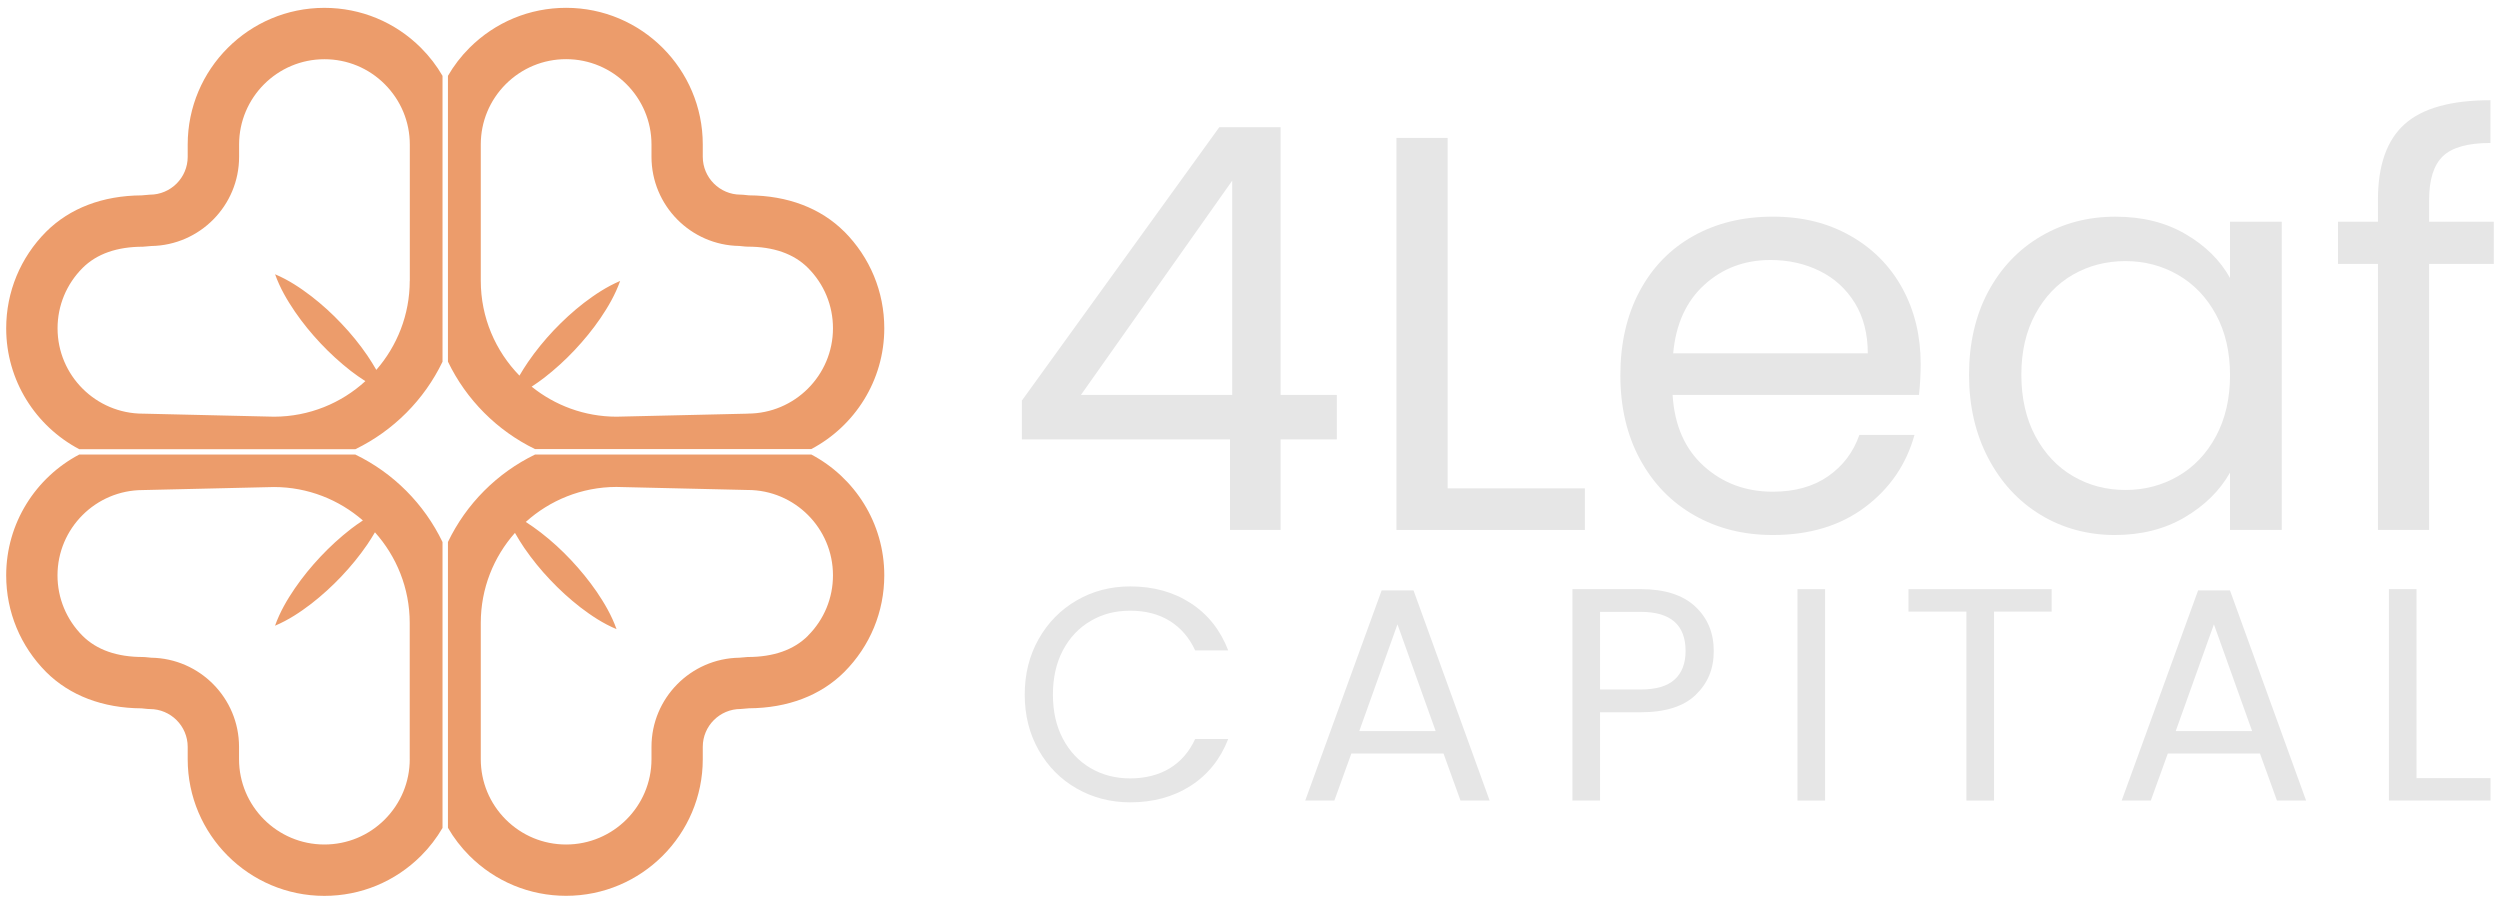
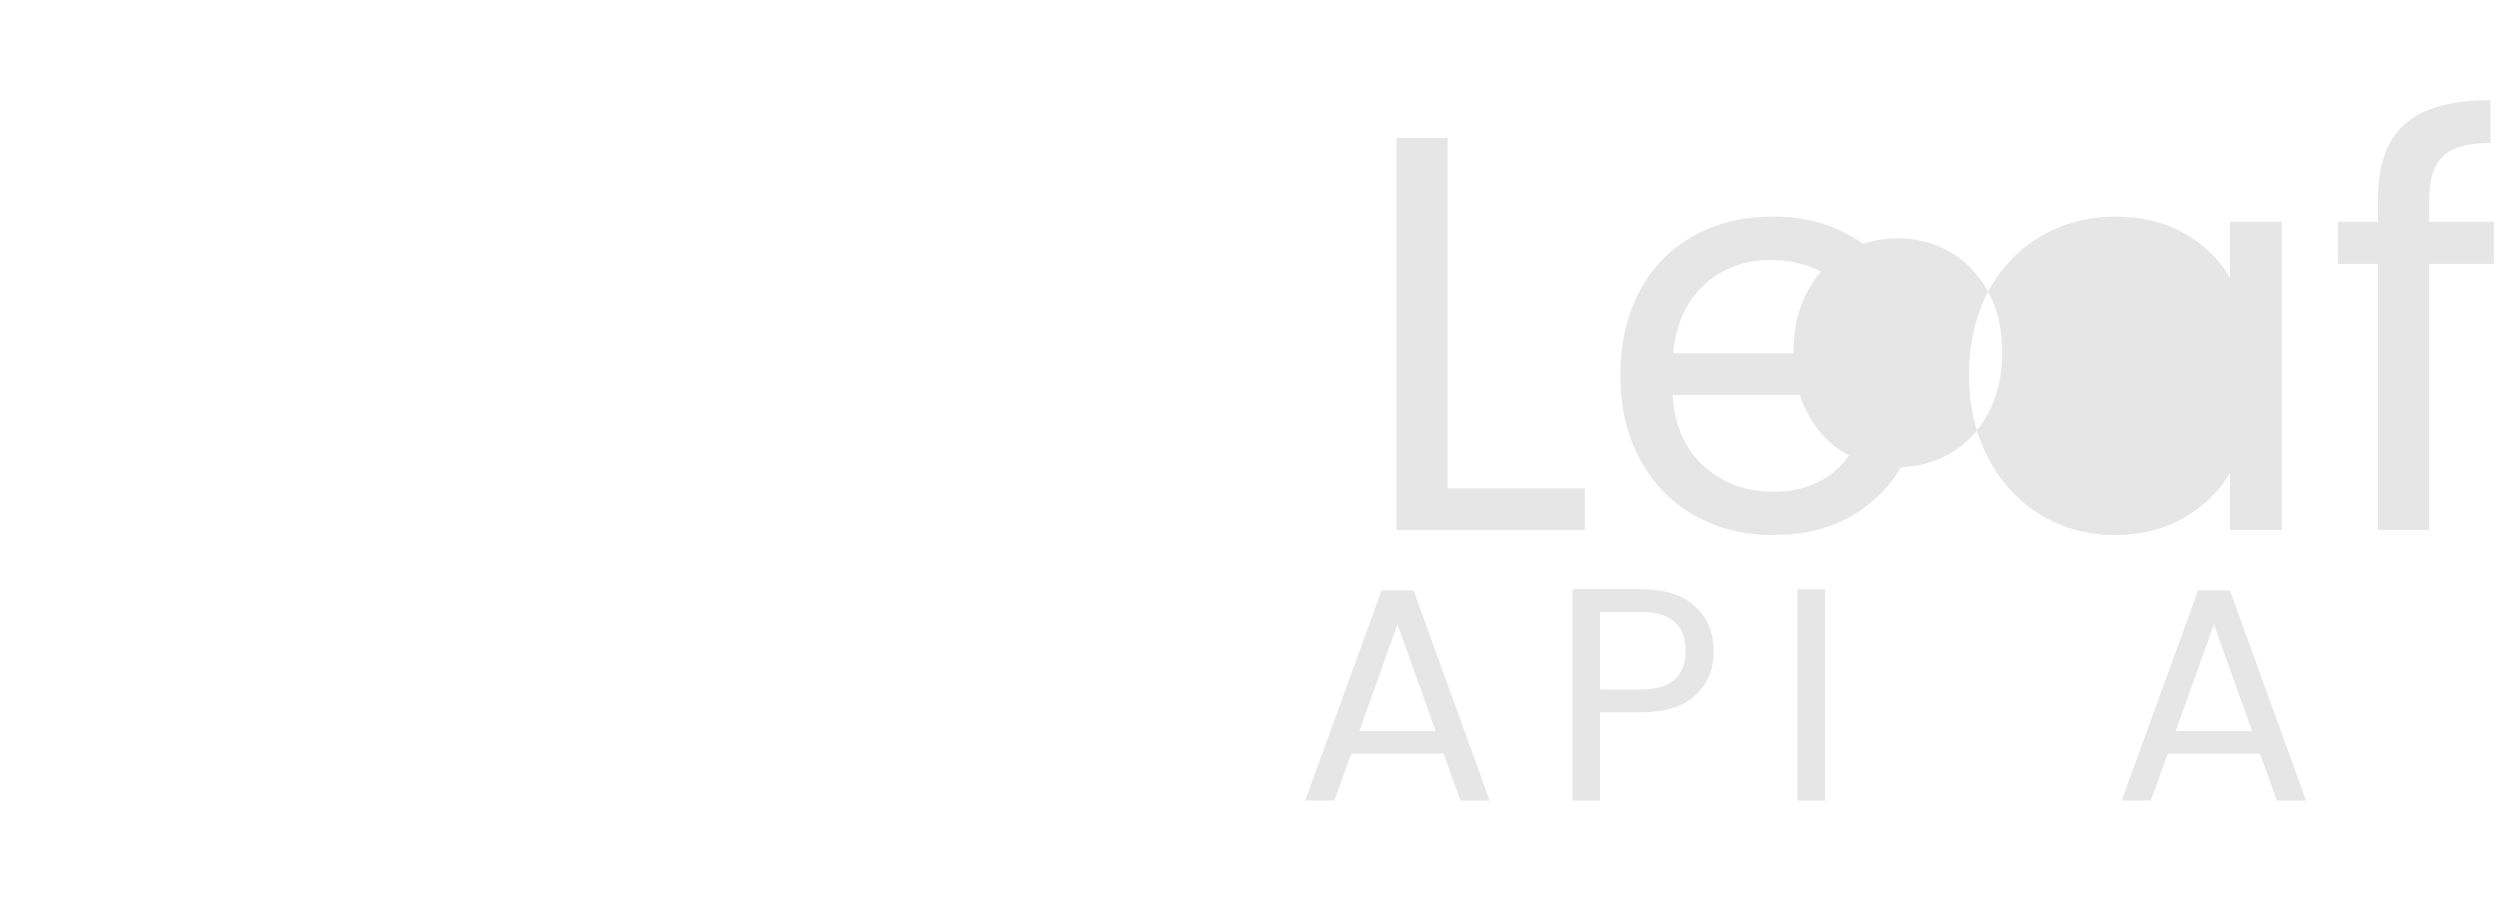
<svg xmlns="http://www.w3.org/2000/svg" id="Layer_1" data-name="Layer 1" viewBox="0 0 856.57 309.63">
  <defs>
    <style>
      .cls-1 {
        fill: #ec9c6b;
      }

      .cls-1, .cls-2 {
        stroke-width: 0px;
      }

      .cls-2 {
        fill: #e6e6e6;
      }
    </style>
  </defs>
  <g>
-     <path class="cls-2" d="M350.12,150.55v-13.3l67.64-93.66h21.01v91.73h19.27v15.22h-19.27v31.03h-17.34v-31.03h-71.3ZM422.19,61.9l-51.84,73.42h51.84V61.9Z" />
    <path class="cls-2" d="M496,167.32h47.02v14.26h-64.56V47.25h17.54v120.06Z" />
    <path class="cls-2" d="M657.49,135.32h-84.41c.64,10.41,4.21,18.53,10.7,24.38,6.49,5.85,14.36,8.77,23.61,8.77,7.58,0,13.91-1.77,18.98-5.3,5.07-3.53,8.64-8.25,10.7-14.16h18.89c-2.83,10.15-8.48,18.4-16.96,24.76-8.48,6.36-19.02,9.54-31.6,9.54-10.02,0-18.98-2.25-26.88-6.75-7.9-4.49-14.1-10.89-18.6-19.18-4.5-8.29-6.74-17.89-6.74-28.81s2.18-20.49,6.55-28.71c4.37-8.22,10.5-14.55,18.4-18.98,7.9-4.43,16.99-6.65,27.27-6.65s18.89,2.19,26.59,6.55c7.71,4.37,13.65,10.38,17.83,18.02,4.17,7.65,6.26,16.28,6.26,25.92,0,3.34-.19,6.88-.58,10.6ZM635.52,103.82c-2.96-4.82-6.97-8.48-12.04-10.98-5.08-2.51-10.7-3.76-16.86-3.76-8.87,0-16.41,2.83-22.64,8.48-6.23,5.66-9.8,13.49-10.7,23.51h66.68c0-6.68-1.48-12.43-4.43-17.25Z" />
-     <path class="cls-2" d="M681.2,99.96c4.37-8.16,10.37-14.48,18.02-18.98,7.64-4.5,16.16-6.74,25.53-6.74s17.28,1.99,24.09,5.97c6.81,3.98,11.88,8.99,15.22,15.03v-19.27h17.73v105.61h-17.73v-19.66c-3.47,6.17-8.64,11.27-15.51,15.32-6.87,4.05-14.87,6.07-23.99,6.07s-17.86-2.31-25.44-6.94c-7.58-4.62-13.56-11.11-17.92-19.46-4.37-8.35-6.55-17.86-6.55-28.52s2.18-20.26,6.55-28.43ZM759.25,107.77c-3.21-5.91-7.55-10.44-13.01-13.59-5.46-3.15-11.47-4.72-18.02-4.72s-12.53,1.54-17.92,4.62c-5.4,3.08-9.7,7.58-12.91,13.49-3.21,5.91-4.82,12.85-4.82,20.81s1.6,15.13,4.82,21.1c3.21,5.97,7.52,10.54,12.91,13.68,5.4,3.15,11.37,4.72,17.92,4.72s12.56-1.57,18.02-4.72c5.46-3.15,9.8-7.71,13.01-13.68,3.21-5.97,4.82-12.94,4.82-20.91s-1.61-14.9-4.82-20.81Z" />
+     <path class="cls-2" d="M681.2,99.96c4.37-8.16,10.37-14.48,18.02-18.98,7.64-4.5,16.16-6.74,25.53-6.74s17.28,1.99,24.09,5.97c6.81,3.98,11.88,8.99,15.22,15.03v-19.27h17.73v105.61h-17.73v-19.66c-3.47,6.17-8.64,11.27-15.51,15.32-6.87,4.05-14.87,6.07-23.99,6.07s-17.86-2.31-25.44-6.94c-7.58-4.62-13.56-11.11-17.92-19.46-4.37-8.35-6.55-17.86-6.55-28.52s2.18-20.26,6.55-28.43Zc-3.21-5.91-7.55-10.44-13.01-13.59-5.46-3.15-11.47-4.72-18.02-4.72s-12.53,1.54-17.92,4.62c-5.4,3.08-9.7,7.58-12.91,13.49-3.21,5.91-4.82,12.85-4.82,20.81s1.6,15.13,4.82,21.1c3.21,5.97,7.52,10.54,12.91,13.68,5.4,3.15,11.37,4.72,17.92,4.72s12.56-1.57,18.02-4.72c5.46-3.15,9.8-7.71,13.01-13.68,3.21-5.97,4.82-12.94,4.82-20.91s-1.61-14.9-4.82-20.81Z" />
    <path class="cls-2" d="M854.45,90.42h-22.16v91.15h-17.54v-91.15h-13.68v-14.45h13.68v-7.52c0-11.82,3.05-20.46,9.15-25.92,6.1-5.46,15.9-8.19,29.39-8.19v14.65c-7.71,0-13.14,1.51-16.28,4.53-3.15,3.02-4.72,8-4.72,14.94v7.52h22.16v14.45Z" />
  </g>
  <g>
-     <path class="cls-2" d="M355.88,218.95c3.19-5.65,7.53-10.06,13.04-13.25,5.51-3.19,11.62-4.78,18.34-4.78,7.9,0,14.79,1.91,20.68,5.72,5.89,3.81,10.18,9.21,12.89,16.21h-11.33c-2.01-4.36-4.9-7.72-8.68-10.08-3.78-2.35-8.3-3.53-13.56-3.53s-9.6,1.18-13.61,3.53c-4.02,2.36-7.17,5.7-9.46,10.03-2.29,4.33-3.43,9.4-3.43,15.22s1.14,10.79,3.43,15.12c2.29,4.33,5.44,7.67,9.46,10.03,4.02,2.36,8.55,3.53,13.61,3.53s9.78-1.16,13.56-3.48c3.78-2.32,6.67-5.66,8.68-10.03h11.33c-2.7,6.93-7,12.28-12.89,16.05-5.89,3.78-12.78,5.66-20.68,5.66-6.72,0-12.83-1.58-18.34-4.73-5.51-3.15-9.86-7.53-13.04-13.15-3.19-5.61-4.78-11.95-4.78-19.02s1.59-13.42,4.78-19.07Z" />
    <path class="cls-2" d="M494.6,258.18h-31.59l-5.82,16.11h-9.98l26.19-72.01h10.91l26.08,72.01h-9.98l-5.82-16.11ZM491.9,250.49l-13.09-36.58-13.09,36.58h26.19Z" />
    <path class="cls-2" d="M581.01,238.07c-4.12,3.98-10.41,5.97-18.86,5.97h-13.93v30.24h-9.46v-72.43h23.38c8.17,0,14.39,1.97,18.65,5.92,4.26,3.95,6.39,9.04,6.39,15.28s-2.06,11.03-6.18,15.02ZM573.79,232.82c2.49-2.29,3.74-5.54,3.74-9.77,0-8.94-5.13-13.41-15.38-13.41h-13.93v26.6h13.93c5.26,0,9.14-1.14,11.64-3.43Z" />
    <path class="cls-2" d="M625.33,201.86v72.43h-9.46v-72.43h9.46Z" />
-     <path class="cls-2" d="M702.95,201.86v7.69h-19.74v64.74h-9.46v-64.74h-19.85v-7.69h49.05Z" />
    <path class="cls-2" d="M774.34,258.18h-31.59l-5.82,16.11h-9.98l26.19-72.01h10.91l26.08,72.01h-9.98l-5.82-16.11ZM771.64,250.49l-13.09-36.58-13.09,36.58h26.19Z" />
-     <path class="cls-2" d="M827.96,266.6h25.36v7.69h-34.81v-72.43h9.46v64.74Z" />
  </g>
-   <path class="cls-1" d="M289.26,79.35c-8.06-8.04-19.36-12.34-32.66-12.42l-1.99-.2-.85-.04c-7.16,0-12.97-5.82-12.97-12.97v-4.22c0-25.82-20.99-46.82-46.82-46.82-12.48,0-24.25,4.87-33.12,13.72-2.9,2.9-5.36,6.11-7.37,9.58v97.93c6.27,13.03,16.83,23.64,29.84,29.96h94.64c14.86-7.85,25.02-23.46,25.02-41.4,0-12.5-4.87-24.25-13.72-33.14ZM256.16,141.73l-44.96,1.04c-10.98-.02-21.07-3.88-29.04-10.29,1.5-.99,2.96-2.01,4.36-3.09,3.73-2.9,7.18-6.05,10.37-9.44,3.19-3.39,6.15-7,8.81-10.88,2.64-3.9,5.07-8.02,6.78-12.81-4.67,1.99-8.63,4.65-12.4,7.51-3.73,2.88-7.16,6.05-10.37,9.42-3.19,3.39-6.15,7-8.81,10.88-1.03,1.5-1.99,3.06-2.92,4.63-8.18-8.4-13.25-19.85-13.25-32.49v-46.7c0-7.81,3.04-15.14,8.56-20.68,5.54-5.52,12.87-8.56,20.68-8.56,16.12,0,29.25,13.11,29.25,29.23v4.22c0,16.7,13.44,30.3,30.08,30.55l2.01.2.85.04c8.87,0,15.83,2.44,20.66,7.27,5.54,5.54,8.58,12.89,8.58,20.7,0,16.12-13.13,29.23-29.23,29.23ZM144.23,16.39c-8.85-8.83-20.6-13.7-33.1-13.7-25.82,0-46.82,20.99-46.82,46.82v4.22c0,7.16-5.82,12.97-12.97,12.97l-2.82.24c-13.33.08-24.6,4.38-32.7,12.44-8.83,8.87-13.7,20.62-13.7,33.12,0,17.94,10.15,33.55,25.02,41.4h94.64c13.01-6.33,23.58-16.93,29.84-29.96V25.99c-2.01-3.47-4.47-6.68-7.39-9.6ZM140.39,96.21c0,11.67-4.34,22.33-11.45,30.52-.99-1.7-2.01-3.35-3.09-4.95-2.66-3.88-5.62-7.51-8.83-10.88-3.19-3.39-6.64-6.54-10.37-9.42-3.75-2.86-7.71-5.52-12.4-7.51,1.71,4.79,4.14,8.89,6.8,12.81,2.66,3.88,5.62,7.49,8.81,10.88,3.19,3.39,6.64,6.54,10.35,9.44,1.6,1.22,3.25,2.39,4.97,3.49-8.26,7.55-19.22,12.14-31.24,12.18l-44.77-1.04h-.2c-16.12,0-29.25-13.11-29.25-29.23,0-7.81,3.06-15.16,8.56-20.68,4.85-4.85,11.83-7.29,20.7-7.29l2.84-.24c16.64-.26,30.1-13.86,30.1-30.55v-4.22c0-16.12,13.11-29.23,29.23-29.23,7.81,0,15.16,3.04,20.68,8.56,5.52,5.54,8.58,12.87,8.58,20.68v46.7ZM121.78,155.74H27.14c-14.86,7.85-25.02,23.46-25.02,41.4,0,12.5,4.87,24.25,13.72,33.14,8.08,8.04,19.36,12.34,32.68,12.42l1.99.2.83.04c7.16,0,12.97,5.82,12.97,12.95v4.24c0,25.8,20.99,46.82,46.82,46.82,12.5,0,24.25-4.87,33.12-13.72,2.9-2.9,5.36-6.11,7.37-9.56v-97.95c-6.27-13.05-16.83-23.66-29.84-29.96ZM140.39,260.12c0,7.81-3.06,15.14-8.56,20.66-5.54,5.54-12.89,8.57-20.7,8.57-16.12,0-29.23-13.11-29.23-29.23v-4.24c0-16.68-13.46-30.28-30.1-30.53l-2.01-.2-.83-.04c-8.87,0-15.83-2.44-20.68-7.27-5.52-5.54-8.58-12.89-8.58-20.7,0-16.12,13.13-29.23,29.25-29.23l44.94-1.04c11.65.02,22.28,4.36,30.44,11.45-1.42.95-2.8,1.91-4.14,2.94-3.71,2.9-7.16,6.05-10.35,9.44-3.19,3.39-6.15,7-8.81,10.88-2.66,3.9-5.09,8.02-6.8,12.81,4.69-1.99,8.65-4.65,12.4-7.51,3.73-2.9,7.18-6.05,10.37-9.42,3.21-3.39,6.17-7,8.83-10.88.93-1.36,1.79-2.76,2.64-4.2,7.39,8.26,11.91,19.14,11.91,31.05v46.7ZM277.96,155.74h-94.64c-13.01,6.31-23.58,16.91-29.84,29.96v97.93c2.01,3.47,4.47,6.68,7.39,9.6,8.85,8.83,20.62,13.7,33.1,13.7,25.82,0,46.82-21.01,46.82-46.82v-4.24c0-7.14,5.82-12.95,12.97-12.95l2.84-.24c13.31-.08,24.6-4.38,32.68-12.44,8.83-8.87,13.7-20.62,13.7-33.12,0-17.94-10.15-33.55-25.02-41.4ZM276.84,217.82c-4.85,4.85-11.81,7.29-20.68,7.29l-2.86.24c-16.64.26-30.08,13.86-30.08,30.53v4.24c0,16.12-13.13,29.23-29.25,29.23-7.81,0-15.14-3.04-20.68-8.56-5.52-5.54-8.56-12.87-8.56-20.68v-46.7c0-11.81,4.42-22.61,11.71-30.83,1.01,1.79,2.09,3.53,3.21,5.18,2.68,3.88,5.62,7.51,8.83,10.88,3.19,3.39,6.64,6.54,10.37,9.44,3.75,2.86,7.71,5.52,12.4,7.49-1.71-4.77-4.14-8.89-6.78-12.79-2.68-3.88-5.64-7.51-8.83-10.9-3.19-3.39-6.62-6.54-10.35-9.42-1.66-1.28-3.37-2.48-5.14-3.63,8.24-7.41,19.12-11.97,31.05-11.99l44.75,1.04h.22c16.11,0,29.23,13.11,29.23,29.23,0,7.81-3.04,15.16-8.56,20.68Z" />
</svg>